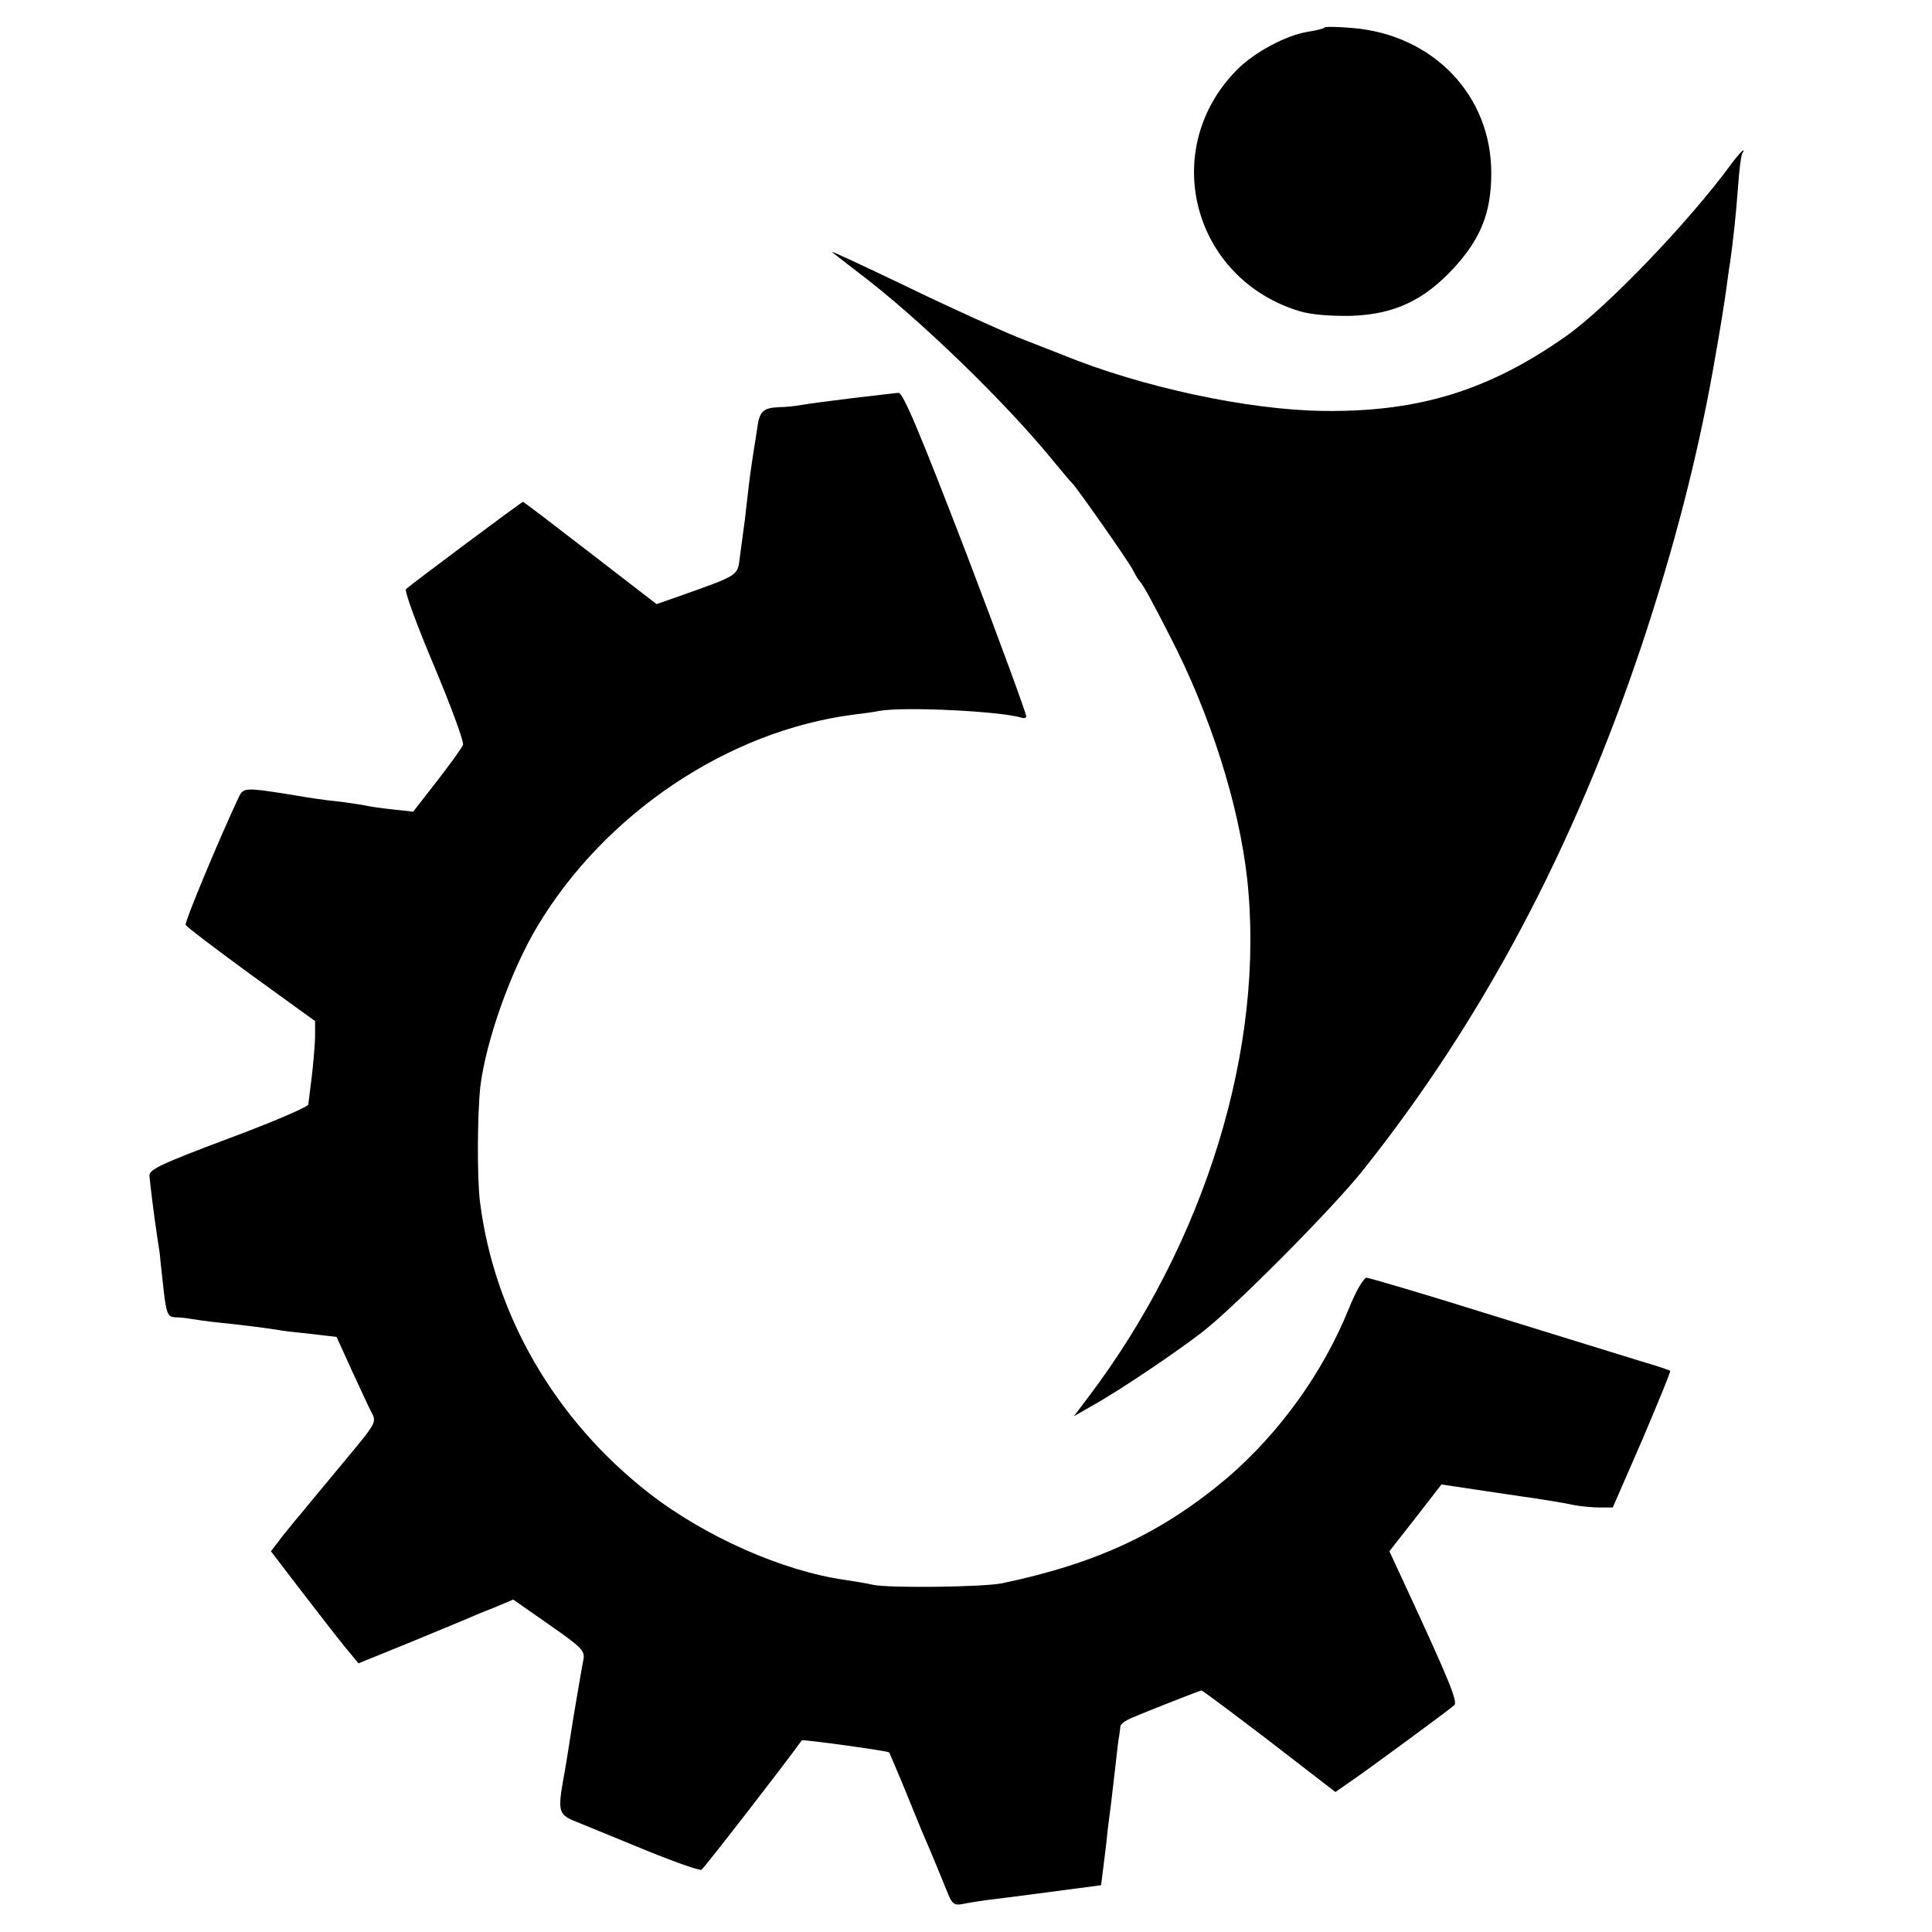
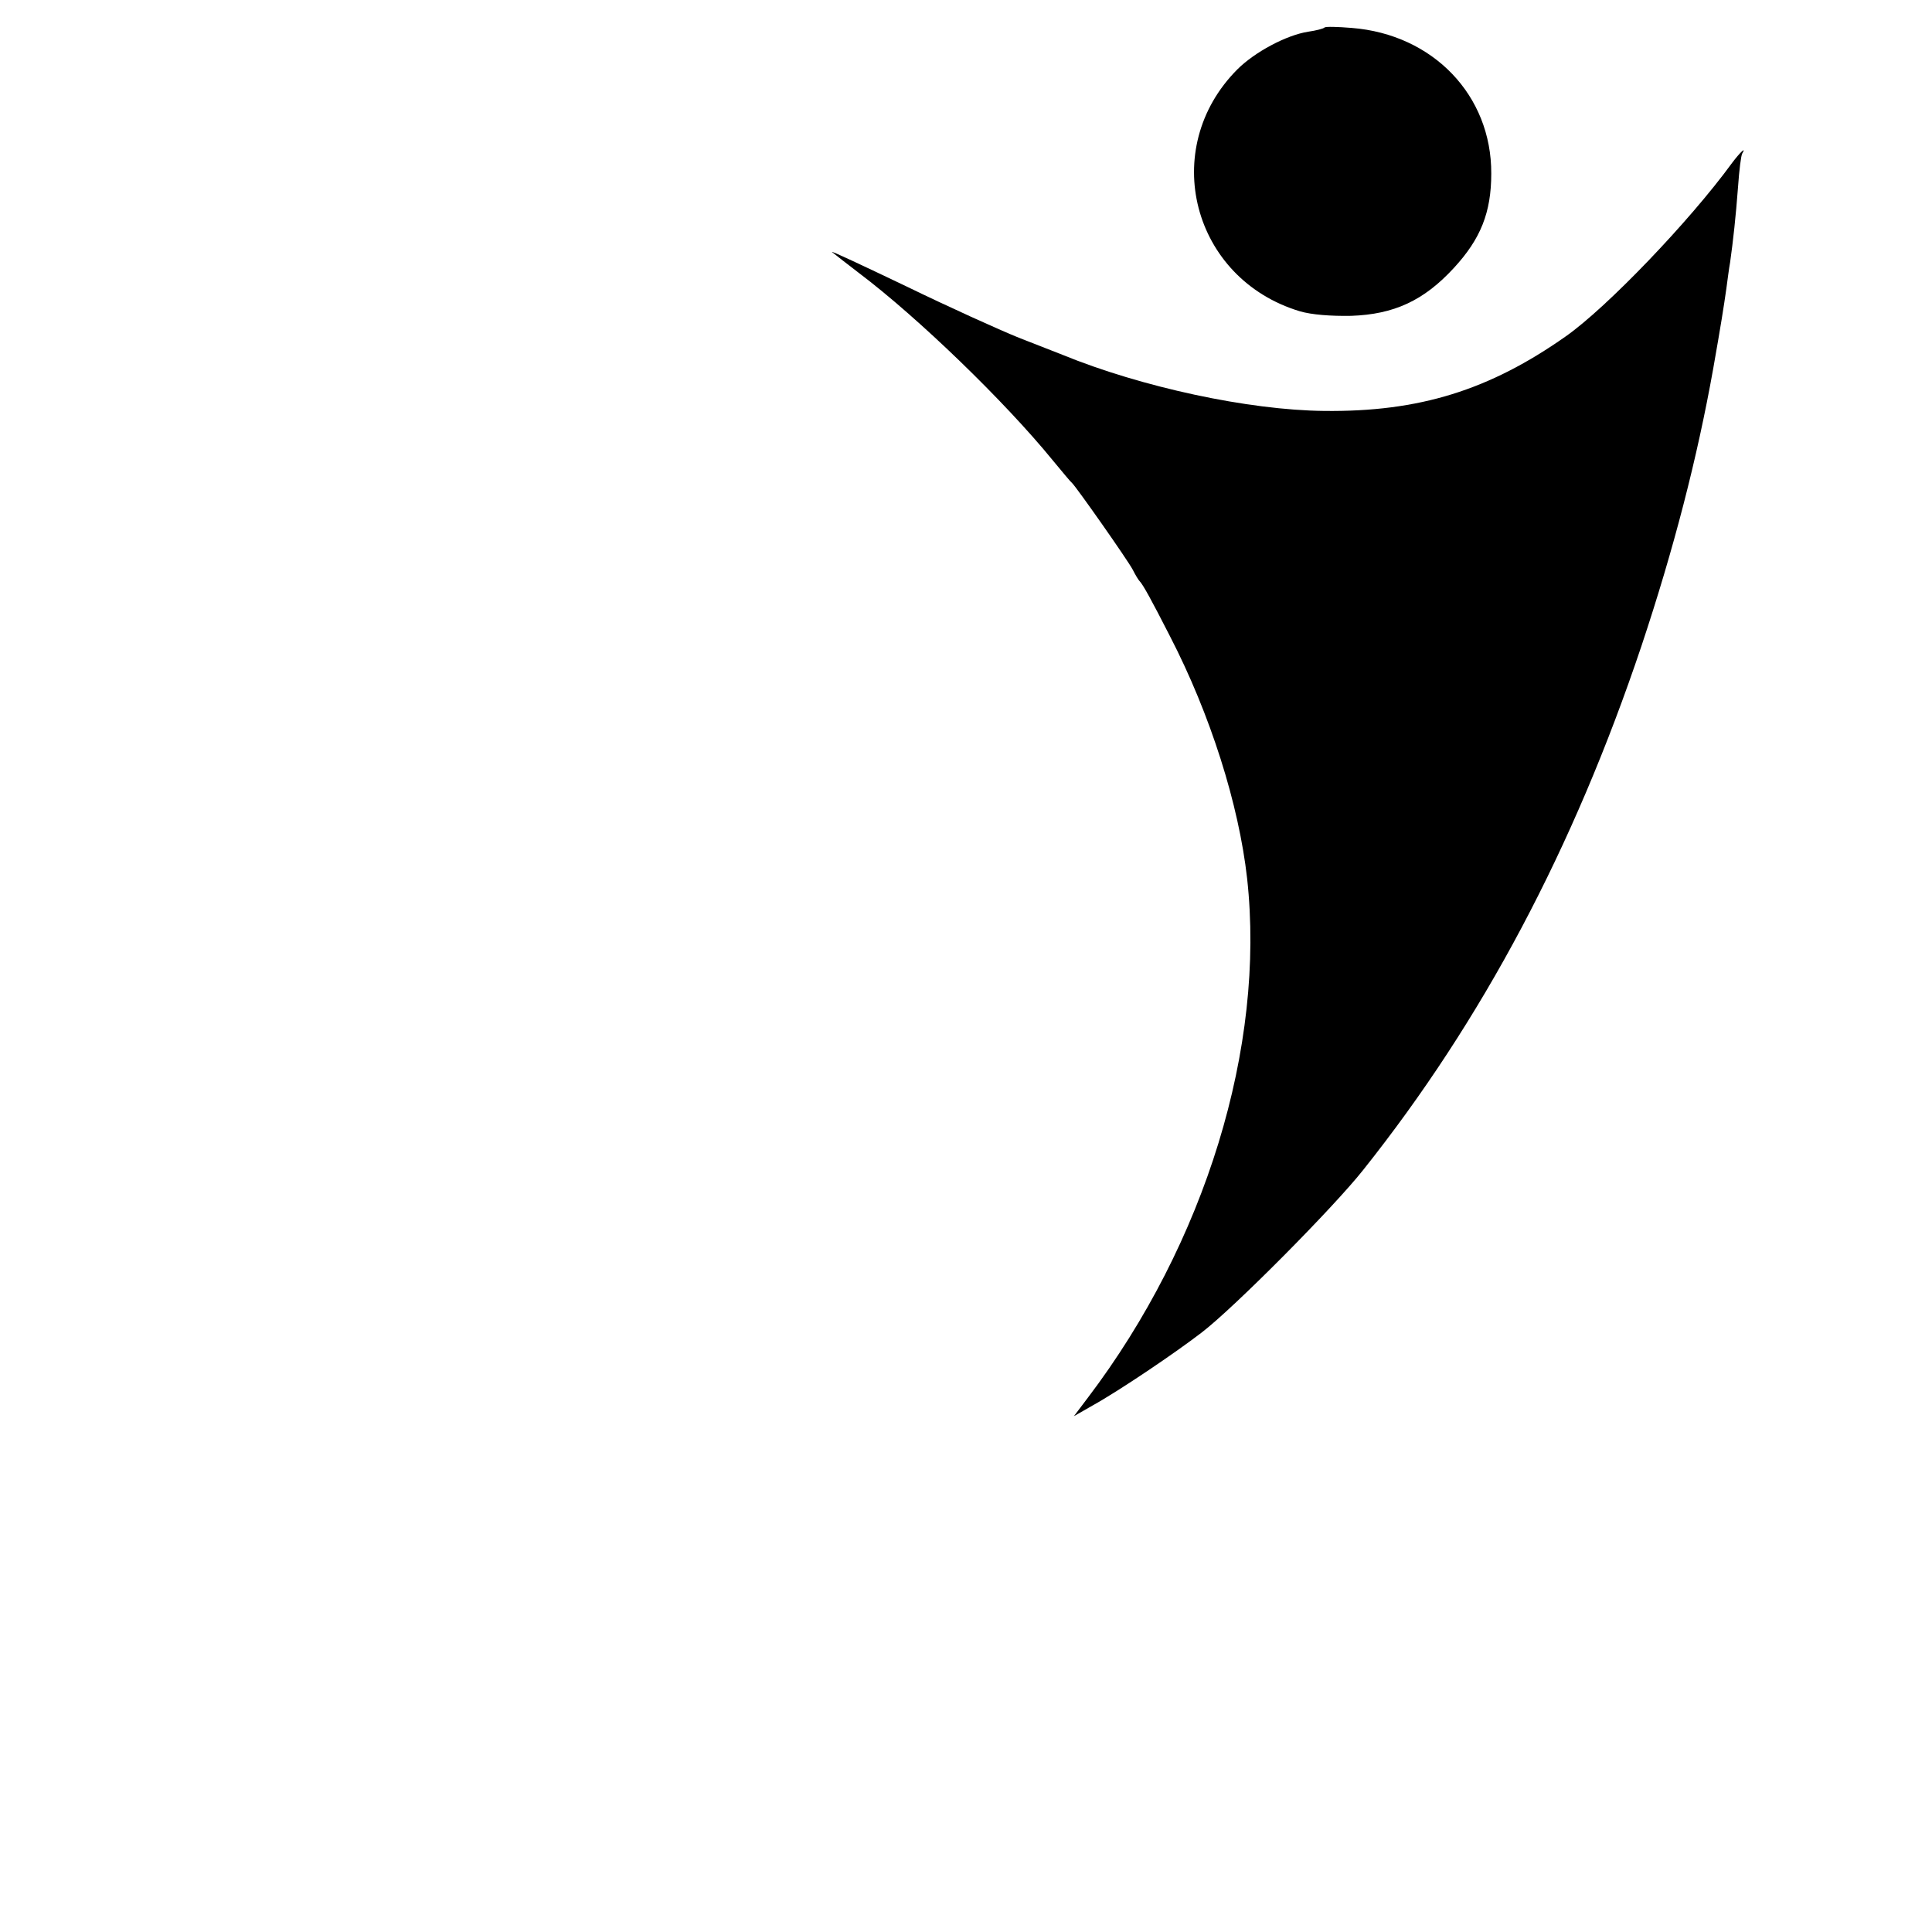
<svg xmlns="http://www.w3.org/2000/svg" version="1.0" width="512pt" height="512pt" viewBox="0 0 512 512" preserveAspectRatio="xMidYMid meet">
  <g transform="translate(0,512) scale(0.1,-0.1)" fill="#000000" stroke="none">
    <path d="M3510 5047 c-3 -3 -22 -8 -43 -11 -58 -9 -142 -54 -188 -100 -209 -210 -120 -555 166 -641 31 -9 81 -13 136 -12 113 4 192 40 272 127 71 77 99 147 99 250 1 207 -154 369 -370 386 -37 3 -69 4 -72 1z" />
    <path d="M4590 4688 c-113 -155 -332 -383 -440 -459 -203 -143 -389 -201 -641 -198 -200 2 -484 63 -694 149 -11 4 -63 25 -115 45 -52 21 -187 82 -300 137 -113 54 -200 95 -195 90 6 -5 38 -30 72 -56 155 -117 385 -339 513 -496 25 -30 47 -57 51 -60 11 -10 148 -205 161 -230 7 -14 15 -27 18 -30 9 -9 32 -51 80 -145 108 -209 183 -447 205 -643 49 -446 -111 -966 -422 -1376 l-37 -49 49 28 c72 40 220 140 290 194 86 66 349 331 428 431 316 397 557 852 737 1388 86 258 148 499 190 734 21 119 28 164 35 213 3 22 7 54 10 70 8 57 15 120 21 200 3 44 8 83 11 88 12 20 -6 3 -27 -25z" />
-     <path d="M2260 4065 c-58 -7 -118 -15 -135 -18 -16 -3 -43 -6 -60 -6 -44 -2 -53 -11 -59 -61 -4 -25 -9 -56 -11 -70 -2 -14 -7 -46 -10 -72 -3 -27 -8 -69 -11 -95 -4 -27 -9 -70 -13 -97 -7 -53 2 -48 -164 -107 l-57 -20 -175 135 c-97 75 -177 136 -179 136 -4 0 -293 -216 -310 -231 -5 -4 28 -94 74 -203 45 -107 80 -202 77 -210 -3 -8 -34 -51 -69 -96 l-63 -81 -55 6 c-30 3 -62 8 -70 10 -8 2 -37 6 -65 10 -48 5 -76 9 -140 20 -114 18 -120 18 -132 -7 -50 -106 -144 -331 -141 -339 2 -5 80 -64 173 -132 l170 -123 0 -44 c-1 -25 -5 -72 -9 -105 -4 -33 -8 -65 -9 -72 0 -6 -95 -47 -211 -90 -178 -67 -211 -82 -210 -99 2 -22 11 -99 21 -164 4 -25 8 -52 8 -60 1 -8 5 -45 9 -82 7 -60 11 -68 30 -69 11 0 30 -2 41 -4 11 -2 45 -7 75 -10 61 -6 137 -16 160 -20 8 -2 46 -6 84 -10 l68 -8 39 -86 c22 -47 45 -98 53 -113 15 -27 13 -29 -71 -130 -47 -57 -95 -114 -106 -128 -12 -14 -37 -44 -56 -68 l-33 -43 78 -102 c43 -56 95 -123 116 -149 l38 -46 133 54 c72 30 141 58 152 63 11 5 44 19 73 30 l52 22 96 -67 c86 -60 95 -69 90 -93 -3 -14 -15 -84 -27 -156 -11 -72 -23 -146 -27 -165 -14 -82 -11 -90 38 -109 25 -10 107 -44 183 -75 76 -31 142 -54 146 -51 6 3 220 279 266 343 2 3 228 -28 231 -32 1 0 18 -41 39 -91 20 -49 42 -103 49 -120 20 -45 53 -126 68 -163 11 -27 17 -32 38 -28 14 3 41 7 60 10 19 2 96 12 172 22 l136 18 7 56 c4 30 9 73 11 95 3 22 7 54 9 70 2 17 7 59 11 95 4 36 8 72 10 80 1 8 3 20 3 25 1 6 13 15 29 22 42 18 182 73 186 73 3 0 83 -60 180 -134 l175 -135 33 23 c41 27 270 196 282 207 10 9 -15 69 -127 311 l-45 97 69 88 69 89 87 -13 c49 -7 118 -18 156 -23 37 -6 84 -13 105 -18 20 -4 52 -7 71 -7 l35 0 78 179 c42 99 76 181 74 183 -1 2 -38 14 -82 27 -106 33 -299 92 -524 162 -102 31 -191 57 -198 58 -8 0 -28 -34 -47 -81 -69 -171 -184 -330 -322 -449 -173 -146 -345 -227 -598 -280 -50 -10 -299 -13 -341 -4 -21 5 -55 10 -74 13 -164 23 -371 114 -520 230 -248 193 -410 471 -448 772 -8 64 -7 234 1 306 15 121 80 305 151 424 179 299 505 518 837 561 24 3 55 7 69 10 67 12 324 -1 377 -18 5 -2 10 -1 13 2 2 3 -69 197 -159 433 -124 322 -168 427 -180 426 -9 -1 -63 -7 -121 -14z" />
  </g>
</svg>